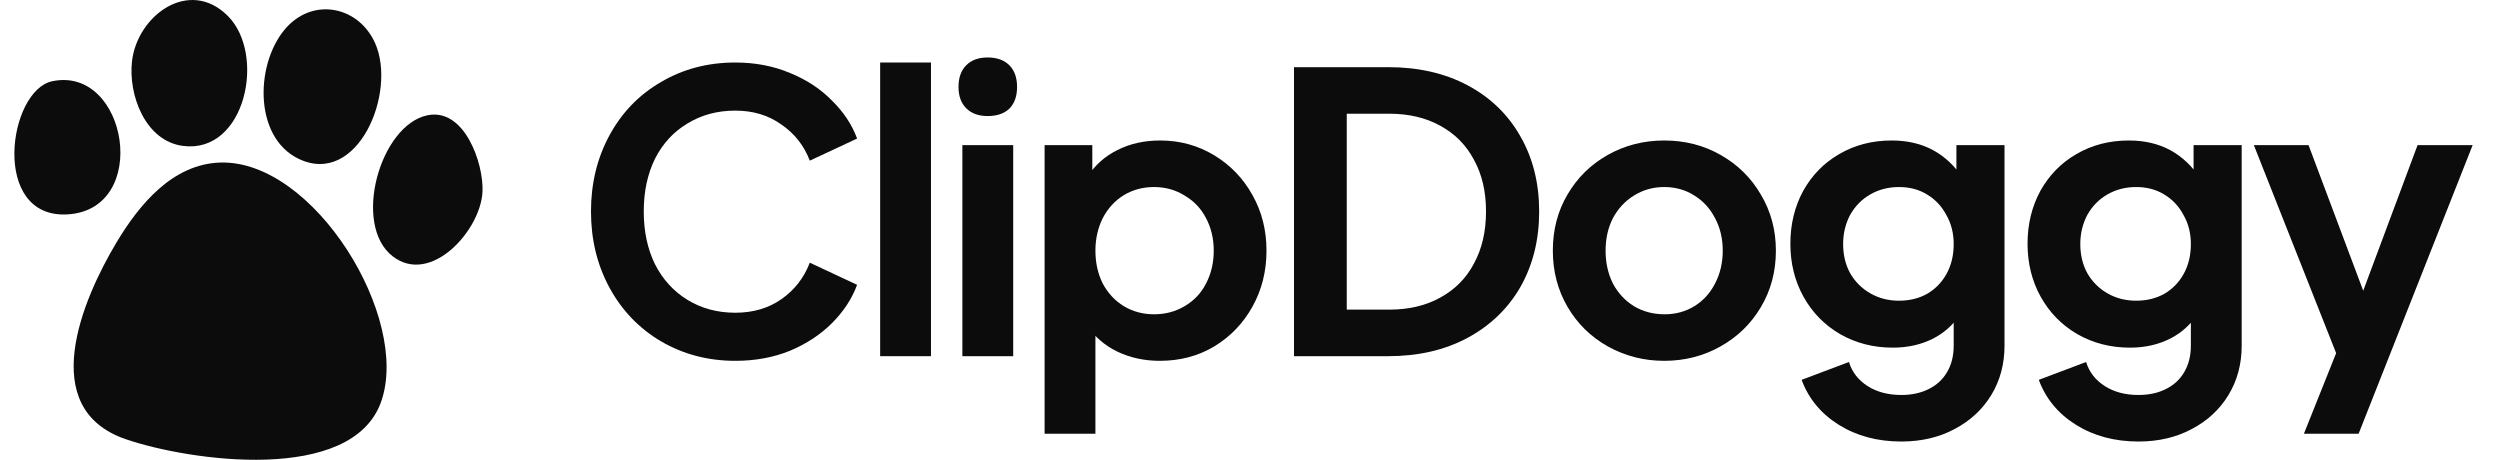
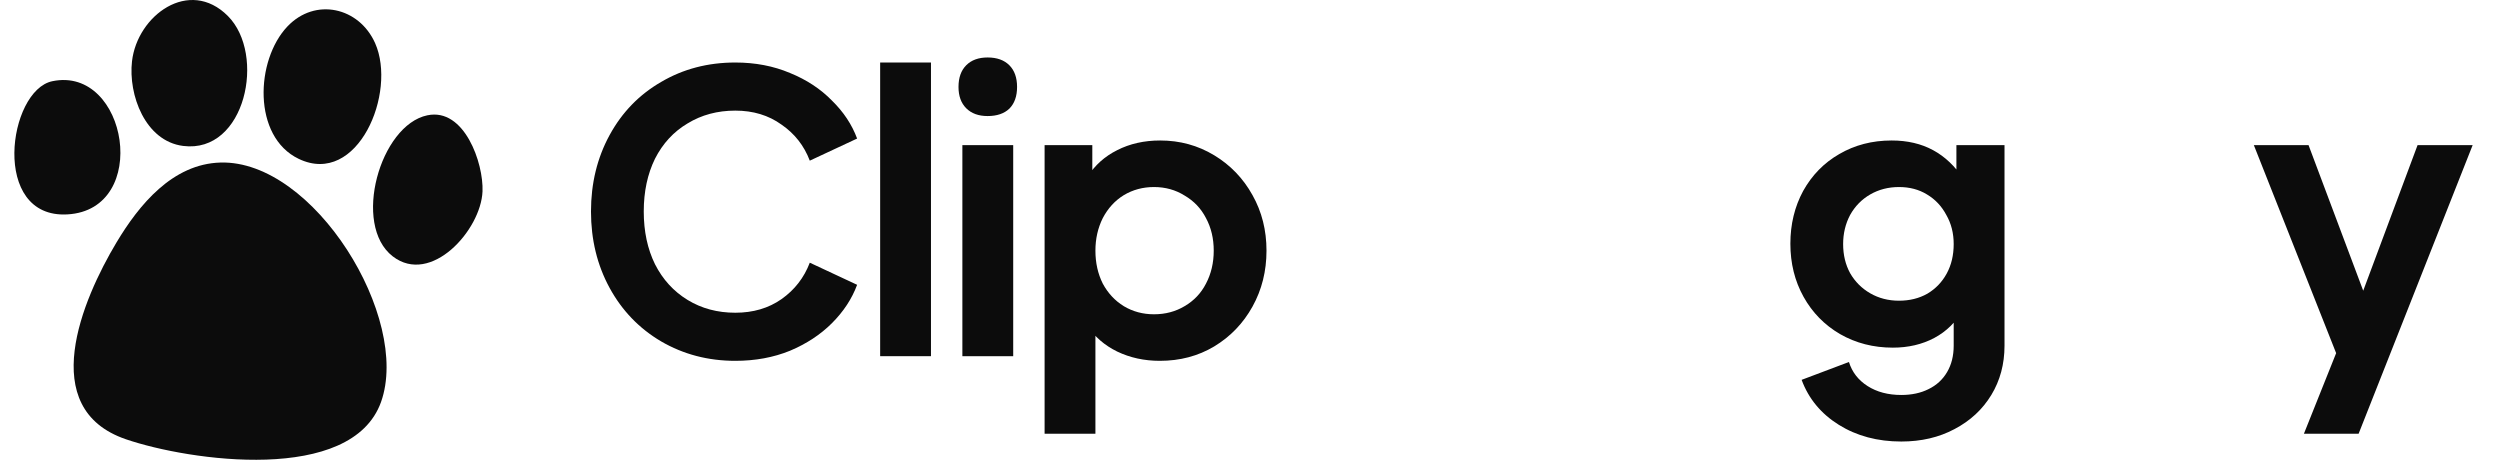
<svg xmlns="http://www.w3.org/2000/svg" width="174" height="32" viewBox="0 0 174 32" fill="none">
  <g clip-path="url(#clip0_391_2667)">
    <path d="M51.177 25.114C49.287 25.114 47.568 24.664 46.02 23.764C44.49 22.864 43.293 21.622 42.429 20.038C41.565 18.454 41.133 16.681 41.133 14.719C41.133 12.757 41.565 10.984 42.429 9.4C43.293 7.816 44.49 6.583 46.02 5.701C47.55 4.801 49.269 4.351 51.177 4.351C52.563 4.351 53.832 4.594 54.984 5.08C56.136 5.548 57.108 6.187 57.9 6.997C58.71 7.789 59.295 8.671 59.655 9.643L56.361 11.182C55.965 10.138 55.308 9.301 54.39 8.671C53.49 8.023 52.419 7.699 51.177 7.699C49.935 7.699 48.828 7.996 47.856 8.59C46.884 9.166 46.128 9.985 45.588 11.047C45.066 12.109 44.805 13.333 44.805 14.719C44.805 16.105 45.066 17.329 45.588 18.391C46.128 19.453 46.884 20.281 47.856 20.875C48.828 21.469 49.935 21.766 51.177 21.766C52.419 21.766 53.49 21.451 54.39 20.821C55.308 20.173 55.965 19.327 56.361 18.283L59.655 19.822C59.295 20.794 58.71 21.685 57.9 22.495C57.108 23.287 56.136 23.926 54.984 24.412C53.832 24.88 52.563 25.114 51.177 25.114Z" fill="#0C0C0C" />
    <path d="M61.259 4.351H64.796V24.79H61.259V4.351Z" fill="#0C0C0C" />
    <path d="M66.981 10.102H70.519V24.79H66.981V10.102ZM68.737 8.077C68.106 8.077 67.612 7.897 67.251 7.537C66.891 7.177 66.712 6.682 66.712 6.052C66.712 5.404 66.891 4.9 67.251 4.54C67.612 4.18 68.106 4 68.737 4C69.385 4 69.888 4.18 70.249 4.54C70.609 4.9 70.788 5.404 70.788 6.052C70.788 6.7 70.609 7.204 70.249 7.564C69.888 7.906 69.385 8.077 68.737 8.077Z" fill="#0C0C0C" />
    <path d="M72.704 10.102H76.025V13.018L75.701 12.289C76.205 11.497 76.889 10.885 77.753 10.453C78.635 10.003 79.634 9.778 80.75 9.778C82.118 9.778 83.369 10.12 84.503 10.804C85.637 11.488 86.528 12.415 87.176 13.585C87.824 14.737 88.148 16.024 88.148 17.446C88.148 18.868 87.824 20.164 87.176 21.334C86.528 22.504 85.637 23.431 84.503 24.115C83.387 24.781 82.127 25.114 80.723 25.114C79.643 25.114 78.653 24.898 77.753 24.466C76.871 24.034 76.178 23.431 75.674 22.657L76.241 21.955V30.19H72.704V10.102ZM80.318 21.874C81.11 21.874 81.821 21.685 82.451 21.307C83.099 20.929 83.594 20.407 83.936 19.741C84.296 19.057 84.476 18.292 84.476 17.446C84.476 16.6 84.296 15.844 83.936 15.178C83.594 14.512 83.099 13.99 82.451 13.612C81.821 13.216 81.11 13.018 80.318 13.018C79.544 13.018 78.842 13.207 78.212 13.585C77.6 13.963 77.114 14.494 76.754 15.178C76.412 15.862 76.241 16.618 76.241 17.446C76.241 18.292 76.412 19.057 76.754 19.741C77.114 20.407 77.6 20.929 78.212 21.307C78.842 21.685 79.544 21.874 80.318 21.874Z" fill="#0C0C0C" />
-     <path d="M90.062 4.675H96.623C98.729 4.675 100.574 5.098 102.158 5.944C103.742 6.79 104.966 7.978 105.83 9.508C106.694 11.02 107.126 12.757 107.126 14.719C107.126 16.681 106.694 18.427 105.83 19.957C104.966 21.469 103.733 22.657 102.131 23.521C100.547 24.367 98.711 24.79 96.623 24.79H90.062V4.675ZM96.704 21.55C98.054 21.55 99.233 21.271 100.241 20.713C101.267 20.155 102.05 19.363 102.59 18.337C103.148 17.311 103.427 16.105 103.427 14.719C103.427 13.333 103.148 12.136 102.59 11.128C102.05 10.102 101.267 9.31 100.241 8.752C99.233 8.194 98.054 7.915 96.704 7.915H93.734V21.55H96.704Z" fill="#0C0C0C" />
-     <path d="M115.826 25.114C114.422 25.114 113.117 24.781 111.911 24.115C110.723 23.449 109.787 22.531 109.103 21.361C108.419 20.191 108.077 18.886 108.077 17.446C108.077 15.988 108.419 14.683 109.103 13.531C109.787 12.361 110.723 11.443 111.911 10.777C113.099 10.111 114.404 9.778 115.826 9.778C117.266 9.778 118.571 10.111 119.741 10.777C120.929 11.443 121.865 12.361 122.549 13.531C123.251 14.701 123.602 16.006 123.602 17.446C123.602 18.904 123.251 20.218 122.549 21.388C121.865 22.54 120.929 23.449 119.741 24.115C118.553 24.781 117.248 25.114 115.826 25.114ZM115.853 21.874C116.627 21.874 117.32 21.685 117.932 21.307C118.544 20.929 119.021 20.407 119.363 19.741C119.723 19.057 119.903 18.292 119.903 17.446C119.903 16.6 119.723 15.844 119.363 15.178C119.021 14.512 118.544 13.99 117.932 13.612C117.32 13.216 116.618 13.018 115.826 13.018C115.052 13.018 114.35 13.216 113.72 13.612C113.108 13.99 112.622 14.512 112.262 15.178C111.92 15.844 111.749 16.6 111.749 17.446C111.749 18.292 111.92 19.057 112.262 19.741C112.622 20.407 113.108 20.929 113.72 21.307C114.35 21.685 115.061 21.874 115.853 21.874Z" fill="#0C0C0C" />
    <path d="M132.332 30.73C130.676 30.73 129.227 30.343 127.985 29.569C126.743 28.795 125.879 27.751 125.393 26.437L128.687 25.195C128.903 25.897 129.335 26.455 129.983 26.869C130.631 27.283 131.414 27.49 132.332 27.49C133.052 27.49 133.682 27.355 134.222 27.085C134.78 26.815 135.212 26.419 135.518 25.897C135.824 25.375 135.977 24.763 135.977 24.061V20.713L136.652 21.523C136.148 22.405 135.473 23.071 134.627 23.521C133.781 23.971 132.818 24.196 131.738 24.196C130.388 24.196 129.164 23.881 128.066 23.251C126.986 22.621 126.14 21.757 125.528 20.659C124.916 19.561 124.61 18.328 124.61 16.96C124.61 15.61 124.907 14.386 125.501 13.288C126.113 12.19 126.95 11.335 128.012 10.723C129.092 10.093 130.307 9.778 131.657 9.778C132.755 9.778 133.718 10.003 134.546 10.453C135.374 10.903 136.076 11.569 136.652 12.451L136.166 13.342V10.102H139.514V24.061C139.514 25.339 139.208 26.482 138.596 27.49C137.984 28.498 137.129 29.29 136.031 29.866C134.951 30.442 133.718 30.73 132.332 30.73ZM132.17 20.929C132.908 20.929 133.565 20.767 134.141 20.443C134.717 20.101 135.167 19.633 135.491 19.039C135.815 18.445 135.977 17.761 135.977 16.987C135.977 16.231 135.806 15.556 135.464 14.962C135.14 14.35 134.69 13.873 134.114 13.531C133.556 13.189 132.908 13.018 132.17 13.018C131.432 13.018 130.766 13.189 130.172 13.531C129.578 13.873 129.11 14.35 128.768 14.962C128.444 15.574 128.282 16.249 128.282 16.987C128.282 17.743 128.444 18.418 128.768 19.012C129.11 19.606 129.578 20.074 130.172 20.416C130.766 20.758 131.432 20.929 132.17 20.929Z" fill="#0C0C0C" />
-     <path d="M148.839 30.73C147.183 30.73 145.734 30.343 144.492 29.569C143.25 28.795 142.386 27.751 141.9 26.437L145.194 25.195C145.41 25.897 145.842 26.455 146.49 26.869C147.138 27.283 147.921 27.49 148.839 27.49C149.559 27.49 150.189 27.355 150.729 27.085C151.287 26.815 151.719 26.419 152.025 25.897C152.331 25.375 152.484 24.763 152.484 24.061V20.713L153.159 21.523C152.655 22.405 151.98 23.071 151.134 23.521C150.288 23.971 149.325 24.196 148.245 24.196C146.895 24.196 145.671 23.881 144.573 23.251C143.493 22.621 142.647 21.757 142.035 20.659C141.423 19.561 141.117 18.328 141.117 16.96C141.117 15.61 141.414 14.386 142.008 13.288C142.62 12.19 143.457 11.335 144.519 10.723C145.599 10.093 146.814 9.778 148.164 9.778C149.262 9.778 150.225 10.003 151.053 10.453C151.881 10.903 152.583 11.569 153.159 12.451L152.673 13.342V10.102H156.021V24.061C156.021 25.339 155.715 26.482 155.103 27.49C154.491 28.498 153.636 29.29 152.538 29.866C151.458 30.442 150.225 30.73 148.839 30.73ZM148.677 20.929C149.415 20.929 150.072 20.767 150.648 20.443C151.224 20.101 151.674 19.633 151.998 19.039C152.322 18.445 152.484 17.761 152.484 16.987C152.484 16.231 152.313 15.556 151.971 14.962C151.647 14.35 151.197 13.873 150.621 13.531C150.063 13.189 149.415 13.018 148.677 13.018C147.939 13.018 147.273 13.189 146.679 13.531C146.085 13.873 145.617 14.35 145.275 14.962C144.951 15.574 144.789 16.249 144.789 16.987C144.789 17.743 144.951 18.418 145.275 19.012C145.617 19.606 146.085 20.074 146.679 20.416C147.273 20.758 147.939 20.929 148.677 20.929Z" fill="#0C0C0C" />
    <path d="M163.105 23.305L163.267 26.275L156.868 10.102H160.675L165.157 22.036H163.807L168.262 10.102H172.096L164.158 30.19H160.351L163.105 23.305Z" fill="#0C0C0C" />
    <path d="M15.344 11.313C21.849 11.126 28.61 22.134 26.519 27.981C24.472 33.699 13.191 32.086 8.762 30.572C2.5 28.431 5.726 20.852 8.109 16.873C9.679 14.253 12.001 11.409 15.344 11.313Z" fill="#0C0C0C" />
    <path d="M20.005 1.841C21.942 -0.198 24.994 0.503 26.108 3.003C27.64 6.445 24.894 13.019 20.792 11.057C17.563 9.513 17.777 4.186 20.005 1.841Z" fill="#0C0C0C" />
    <path d="M15.858 1.111C18.532 3.787 17.09 10.71 12.745 10.157C10.101 9.821 8.919 6.594 9.188 4.26C9.556 1.073 13.169 -1.581 15.858 1.111Z" fill="#0C0C0C" />
    <path d="M29.749 8.024C32.32 7.489 33.664 11.357 33.583 13.321C33.473 16.016 29.992 19.894 27.333 17.841C24.494 15.648 26.446 8.71 29.747 8.024H29.749Z" fill="#0C0C0C" />
    <path d="M3.642 5.652C8.886 4.563 10.524 14.597 4.689 14.922C-0.663 15.221 0.554 6.292 3.642 5.652Z" fill="#0C0C0C" />
  </g>
  <defs>
    <clipPath id="clip0_391_2667">
      <rect width="174" height="32" fill="white" />
    </clipPath>
  </defs>
</svg>